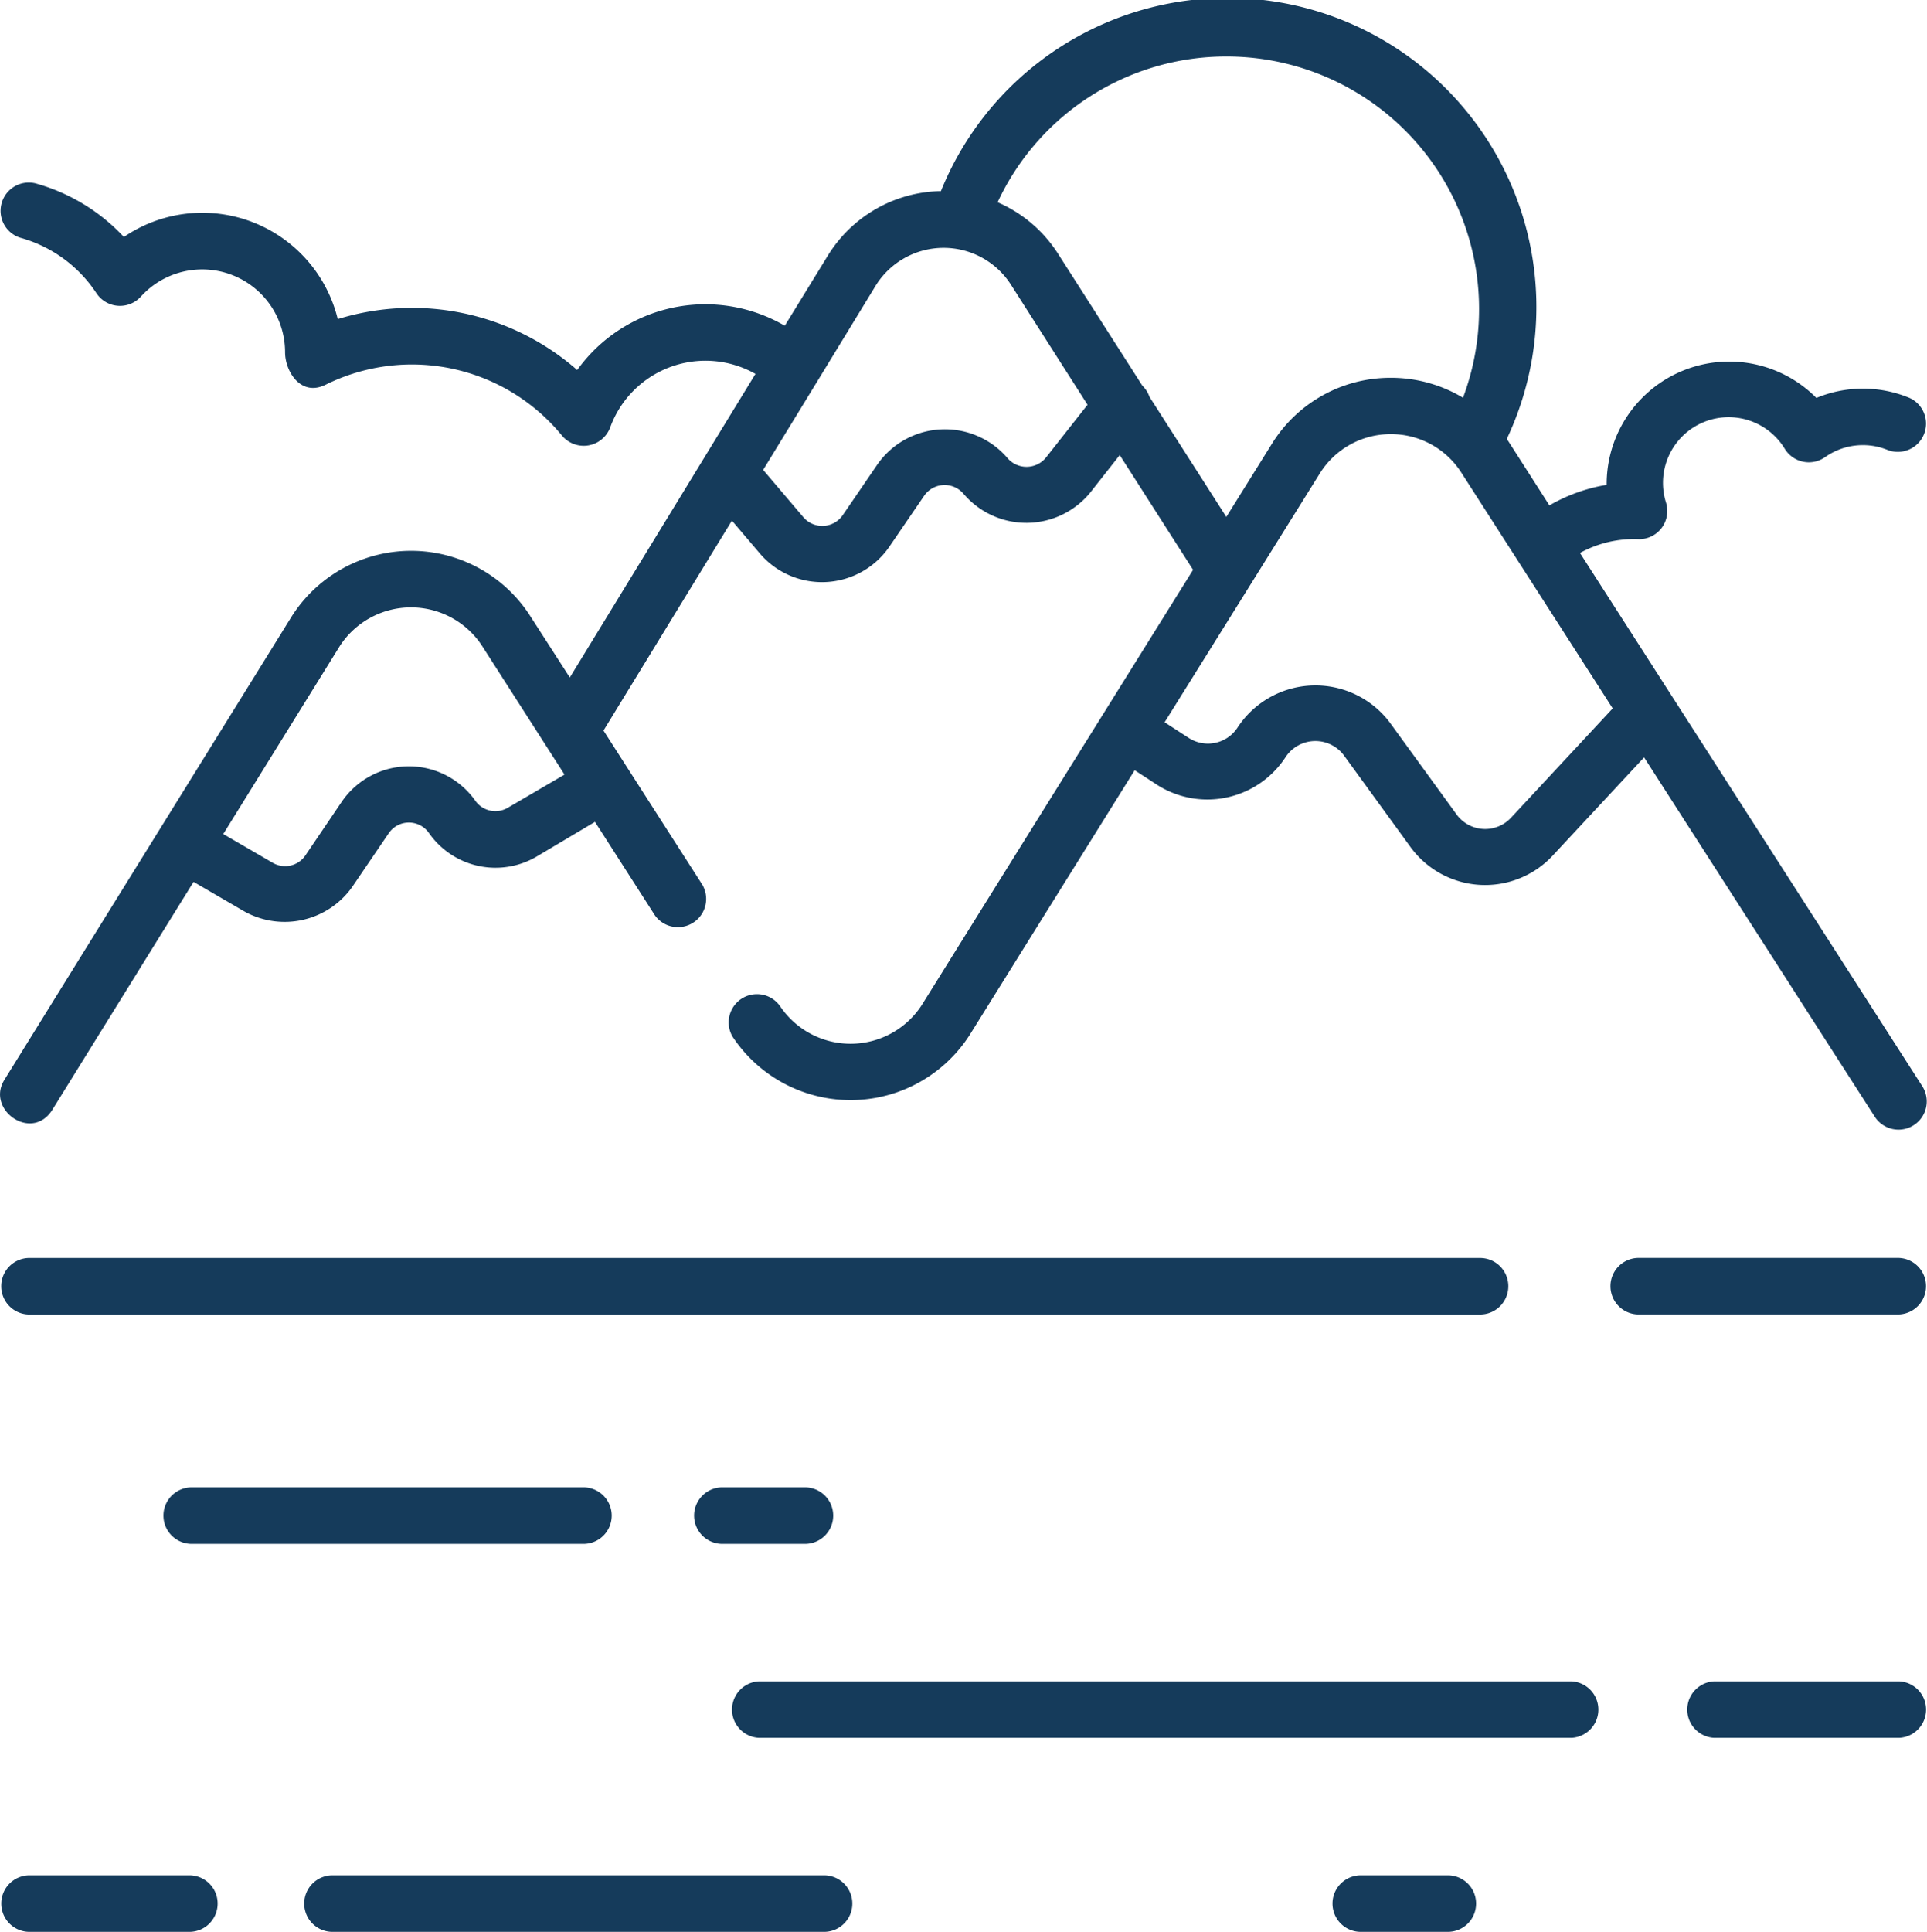
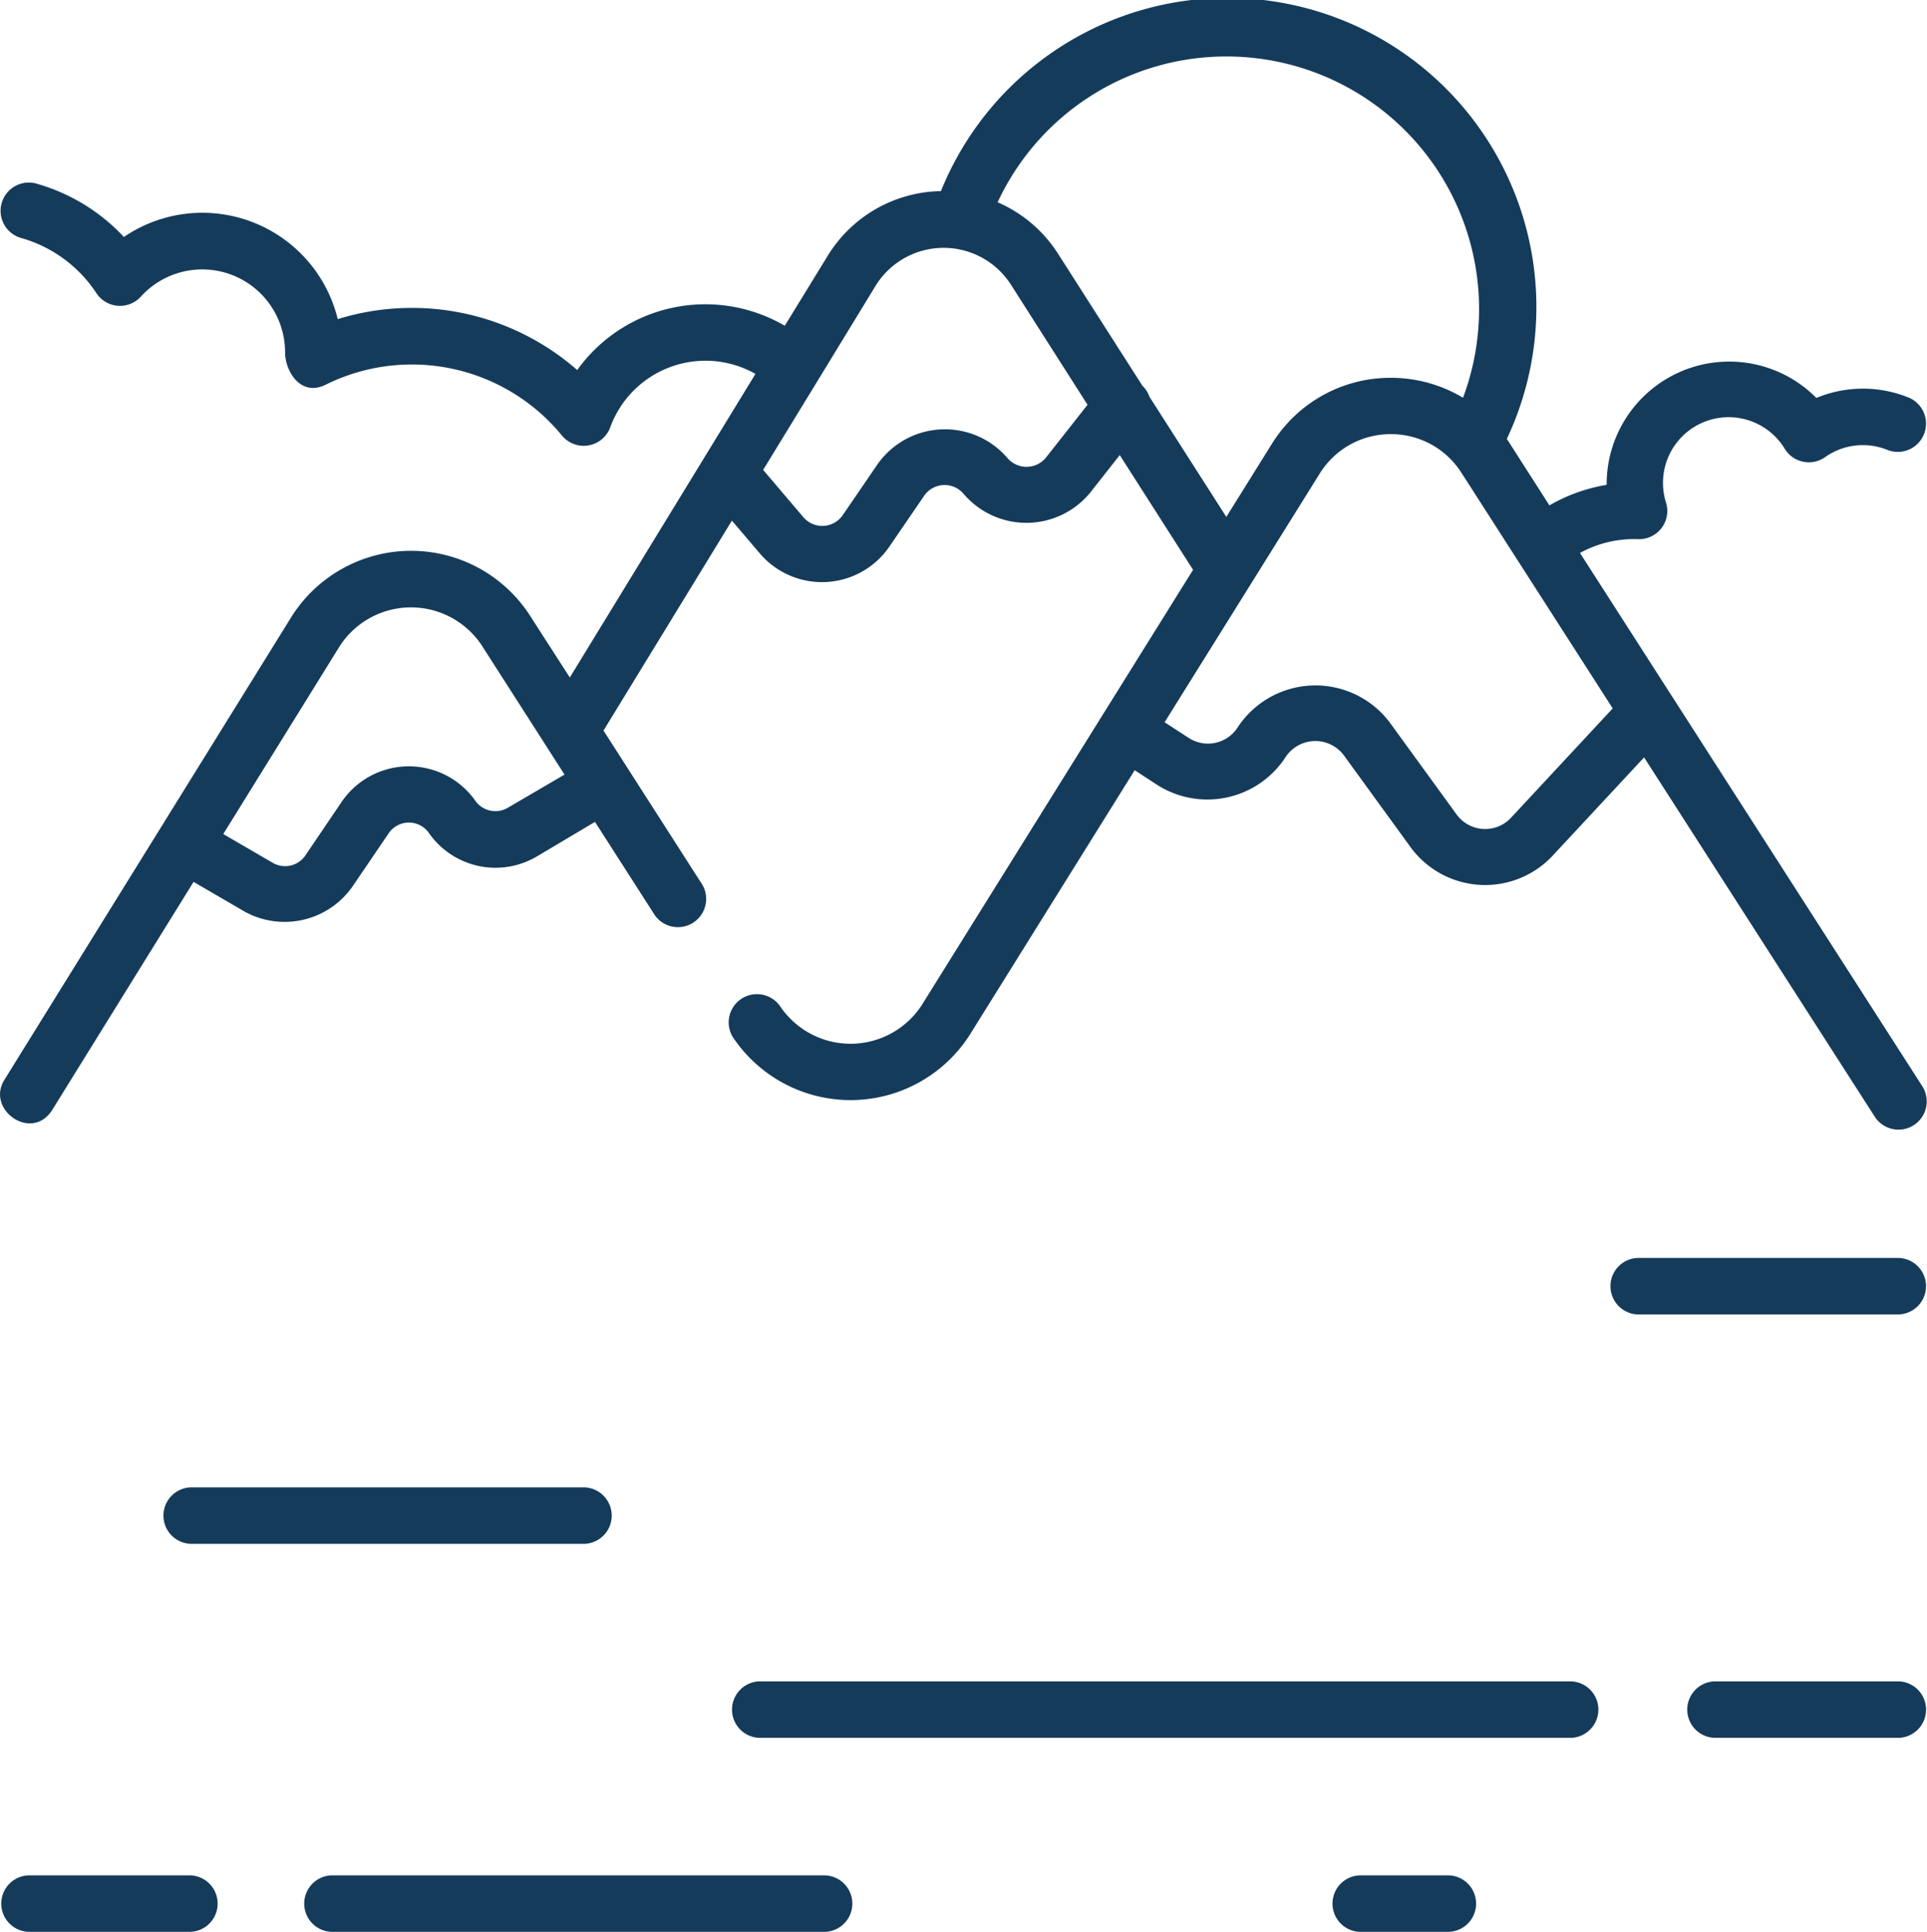
<svg xmlns="http://www.w3.org/2000/svg" width="40.098" height="40.19" viewBox="0 0 40.098 40.19">
  <g transform="translate(-0.589 -0.001)">
    <path d="M1.007,4.946A2.783,2.783,0,0,1,2.595,6.1a.587.587,0,0,0,.926.071,1.724,1.724,0,0,1,3,1.158c0,.4.328.932.844.676a4.037,4.037,0,0,1,4.917,1.057.588.588,0,0,0,1.005-.17A2.11,2.11,0,0,1,16.309,7.78L15.246,9.518l0,0-2.8,4.578L11.6,12.782a2.944,2.944,0,0,0-4.934.032L.679,22.469c-.385.622.576,1.3,1,.619l2.938-4.74,1.06.617a1.723,1.723,0,0,0,2.238-.508l.764-1.123a.508.508,0,0,1,.837,0,1.69,1.69,0,0,0,2.236.49L12.97,17.1l1.245,1.942a.588.588,0,0,0,.989-.634L13.147,15.2l2.672-4.368.587.69a1.7,1.7,0,0,0,2.685-.142l.727-1.063a.517.517,0,0,1,.825-.038,1.717,1.717,0,0,0,2.633-.031l.613-.779,1.526,2.387-5.647,9.058a1.767,1.767,0,0,1-2.948.018.588.588,0,0,0-.989.634,2.944,2.944,0,0,0,4.934-.031l3.435-5.51.479.312a1.943,1.943,0,0,0,2.658-.58.741.741,0,0,1,1.217-.04l1.392,1.916a1.922,1.922,0,0,0,2.944.178L34.8,15.758l4.8,7.475a.587.587,0,1,0,.988-.635L33.466,11.505a2.334,2.334,0,0,1,1.205-.287.587.587,0,0,0,.585-.762,1.366,1.366,0,0,1,2.471-1.118.587.587,0,0,0,.839.174,1.361,1.361,0,0,1,1.309-.146.588.588,0,0,0,.449-1.086,2.526,2.526,0,0,0-1.939,0,2.551,2.551,0,0,0-4.364,1.808,3.546,3.546,0,0,0-1.191.427L31.988,9.2c-.014-.023-.03-.044-.045-.066A6.43,6.43,0,1,0,20.168,3.977a2.816,2.816,0,0,0-2.349,1.335l-.9,1.466A3.282,3.282,0,0,0,12.6,7.7,5.221,5.221,0,0,0,7.617,6.64a2.9,2.9,0,0,0-4.45-1.709A3.956,3.956,0,0,0,1.317,3.813a.588.588,0,0,0-.31,1.133ZM11.154,16.807a.51.51,0,0,1-.675-.148,1.693,1.693,0,0,0-2.773.013L6.942,17.8a.51.51,0,0,1-.675.153l-1.032-.6,2.426-3.914a1.767,1.767,0,0,1,2.948-.018l1.727,2.695Zm22.993-2.068-2.116,2.275a.735.735,0,0,1-1.133-.069l-1.392-1.916a1.937,1.937,0,0,0-3.16.1.735.735,0,0,1-1.023.223l-.5-.325L28.05,9.854a1.735,1.735,0,0,1,1.47-.821h.01A1.735,1.735,0,0,1,31,9.838ZM26.112,1.176a5.255,5.255,0,0,1,4.92,7.1,2.91,2.91,0,0,0-1.5-.415h-.017a2.9,2.9,0,0,0-2.46,1.374l-.948,1.52-1.6-2.5a.583.583,0,0,0-.147-.23L22.606,5.281a2.817,2.817,0,0,0-1.258-1.072,5.246,5.246,0,0,1,4.763-3.033ZM18.819,5.93a1.664,1.664,0,0,1,2.8-.016l1.6,2.508-.866,1.1a.522.522,0,0,1-.8.009,1.715,1.715,0,0,0-2.7.123l-.727,1.063a.517.517,0,0,1-.821.043l-.836-.983,1.129-1.846,0,0Z" fill="#153b5b" />
    <path d="M434.4,334.2h-5.439a.588.588,0,0,0,0,1.175H434.4A.588.588,0,0,0,434.4,334.2Z" transform="translate(-394.297 -308.028)" fill="#153b5b" />
-     <path d="M32.213,334.788a.587.587,0,0,0-.587-.587H1.416a.588.588,0,0,0,0,1.175h30.21A.587.587,0,0,0,32.213,334.788Z" transform="translate(-0.238 -308.028)" fill="#153b5b" />
    <path d="M44.516,395.132a.588.588,0,0,0,0,1.175h8.2a.588.588,0,0,0,0-1.175Z" transform="translate(-39.962 -364.187)" fill="#153b5b" />
-     <path d="M185.514,395.132a.588.588,0,0,0,0,1.175h1.767a.588.588,0,0,0,0-1.175Z" transform="translate(-169.918 -364.187)" fill="#153b5b" />
    <path d="M212.548,446.67h-16.9a.588.588,0,0,0,0,1.175h16.9A.588.588,0,0,0,212.548,446.67Z" transform="translate(-179.263 -411.689)" fill="#153b5b" />
    <path d="M453.2,446.67h-3.842a.588.588,0,0,0,0,1.175H453.2A.588.588,0,0,0,453.2,446.67Z" transform="translate(-413.096 -411.689)" fill="#153b5b" />
    <path d="M4.791,498.208H1.416a.588.588,0,0,0,0,1.175H4.791A.588.588,0,0,0,4.791,498.208Z" transform="translate(-0.237 -459.191)" fill="#153b5b" />
    <path d="M92.194,498.208H81.916a.588.588,0,0,0,0,1.175H92.194A.588.588,0,0,0,92.194,498.208Z" transform="translate(-74.433 -459.191)" fill="#153b5b" />
    <path d="M357.063,498.208H355.2a.588.588,0,0,0,0,1.175h1.858A.588.588,0,0,0,357.063,498.208Z" transform="translate(-326.32 -459.191)" fill="#153b5b" />
  </g>
</svg>